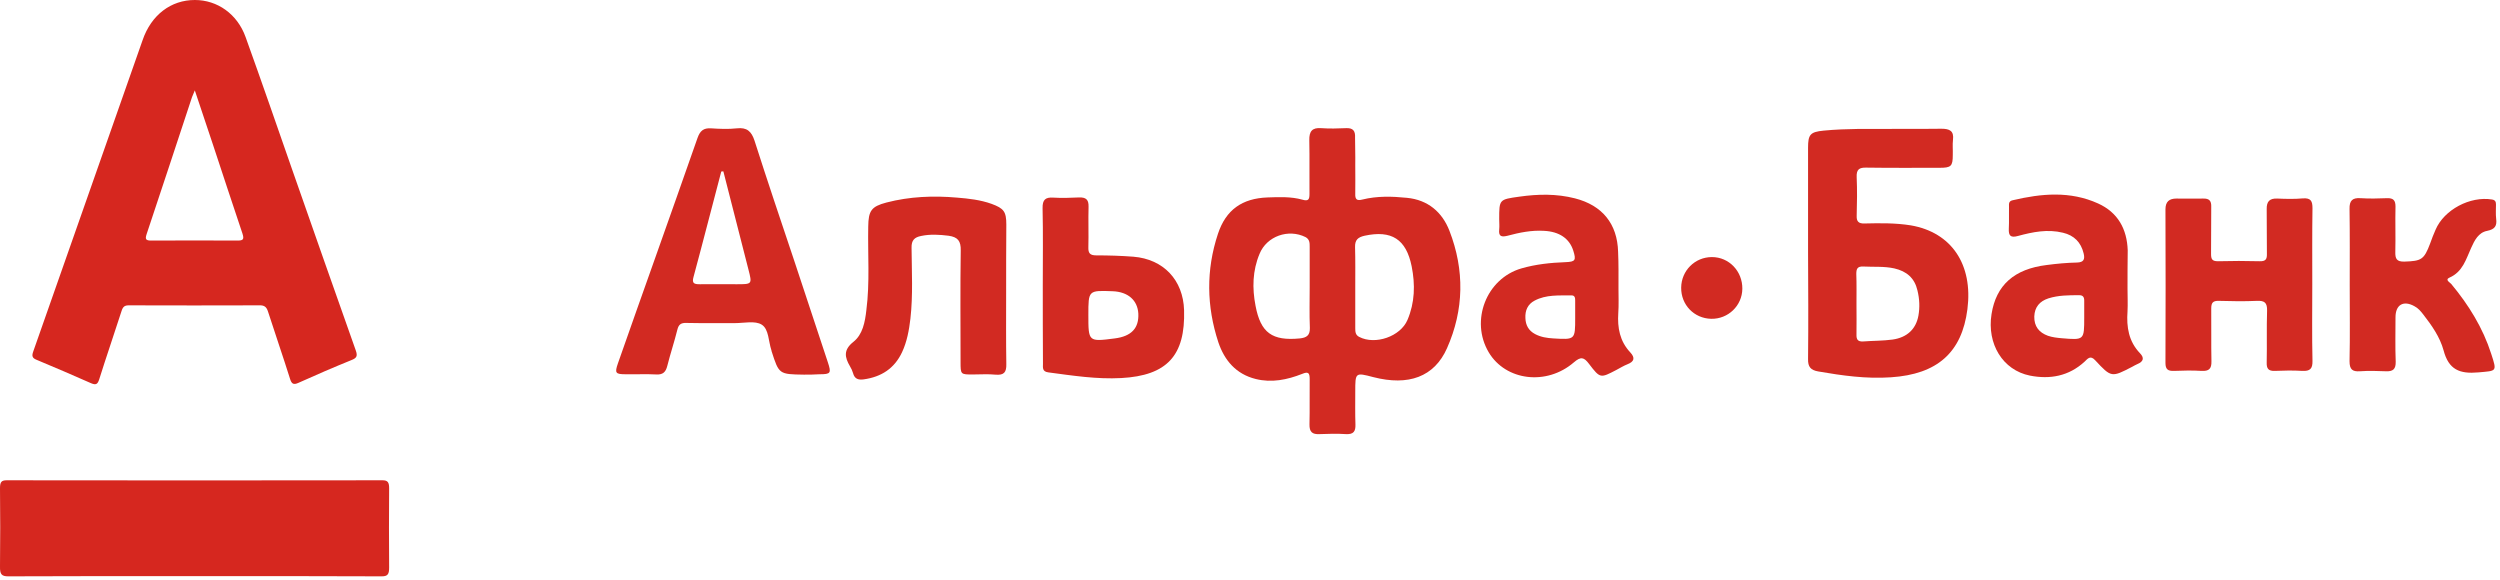
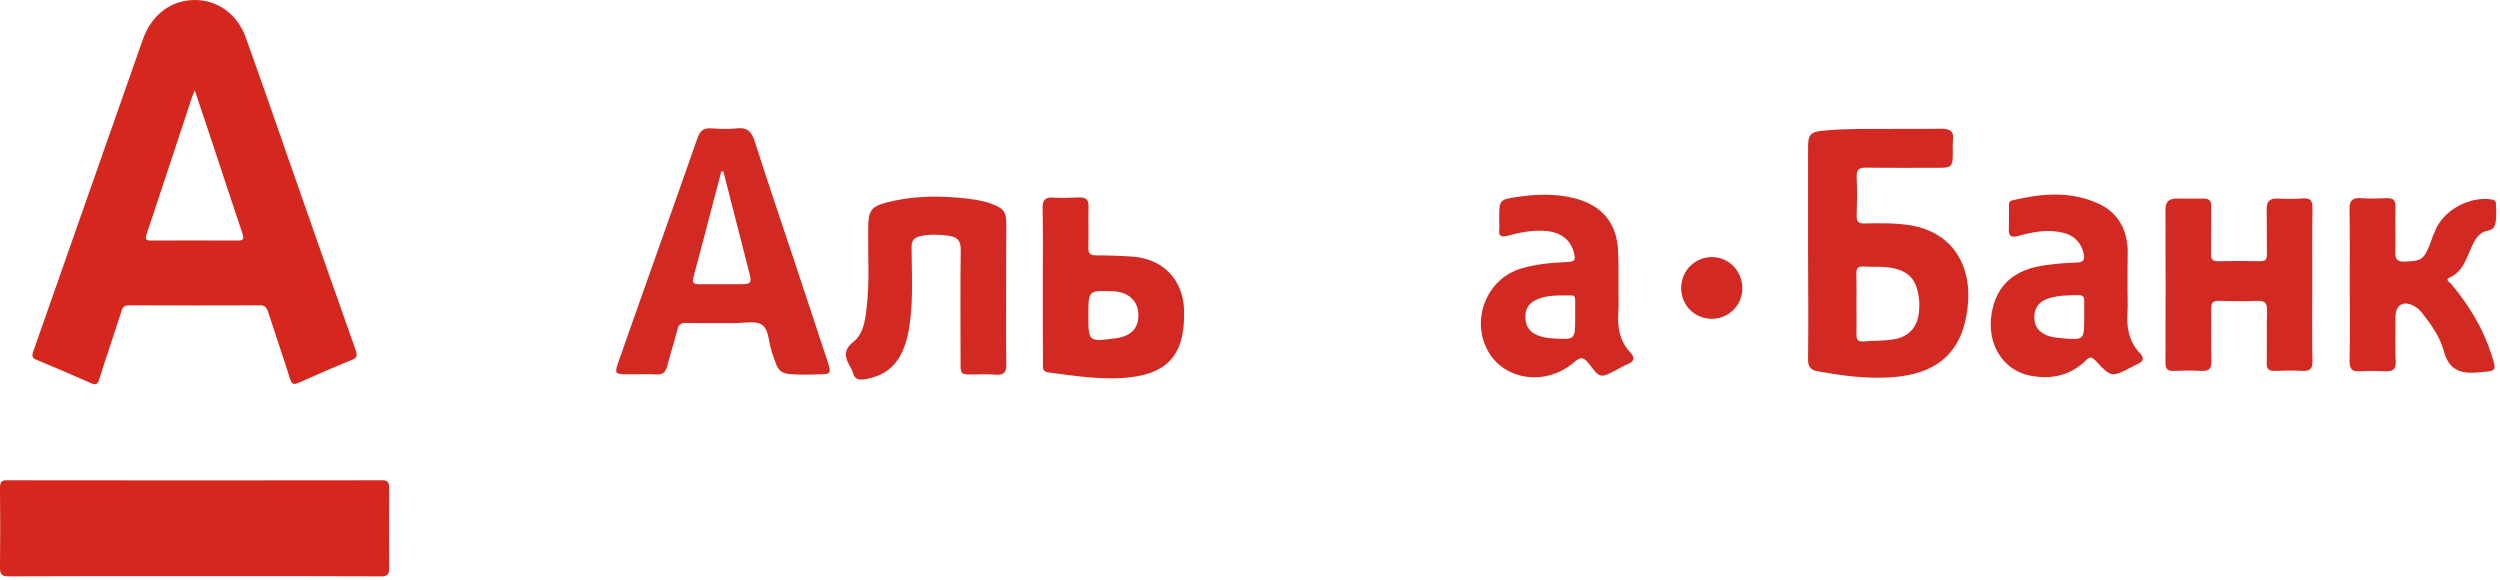
<svg xmlns="http://www.w3.org/2000/svg" width="125" height="29" viewBox="0 0 125 29" fill="none">
  <path d="M9.741 0C10.869 0 11.864 0.699 12.278 1.848C13.073 4.055 13.841 6.277 14.615 8.498C15.67 11.502 16.718 14.512 17.787 17.516C17.894 17.814 17.827 17.904 17.566 18.007C16.678 18.367 15.797 18.748 14.922 19.142C14.675 19.253 14.582 19.198 14.502 18.942C14.148 17.814 13.76 16.699 13.4 15.578C13.326 15.343 13.213 15.26 12.973 15.267C10.796 15.274 8.612 15.274 6.435 15.267C6.235 15.267 6.148 15.336 6.082 15.537C5.714 16.686 5.32 17.82 4.96 18.969C4.88 19.218 4.793 19.26 4.559 19.163C3.651 18.762 2.736 18.367 1.821 17.987C1.601 17.897 1.588 17.786 1.661 17.578C3.484 12.388 5.307 7.197 7.13 2.007C7.564 0.741 8.552 0 9.741 0ZM9.741 4.519C9.674 4.678 9.634 4.768 9.6 4.858C8.846 7.142 8.091 9.433 7.33 11.71C7.237 11.986 7.317 12.028 7.571 12.028C9.006 12.021 10.442 12.021 11.877 12.028C12.151 12.028 12.218 11.973 12.124 11.682C11.63 10.215 11.15 8.748 10.662 7.274C10.362 6.388 10.061 5.488 9.741 4.519Z" fill="#D6271F" />
  <path d="M9.714 28.808C6.612 28.808 3.509 28.8 0.407 28.817C0.074 28.817 -0.007 28.704 0 28.329C0.015 27.021 0.015 25.714 0 24.406C0 24.101 0.074 24.014 0.333 24.014C6.597 24.023 12.861 24.023 19.125 24.014C19.391 24.014 19.457 24.119 19.457 24.415C19.45 25.74 19.443 27.056 19.457 28.381C19.457 28.712 19.384 28.817 19.088 28.817C15.963 28.8 12.839 28.808 9.714 28.808Z" fill="#D6271F" />
-   <path d="M67.763 8.23C67.763 8.72 67.772 9.202 67.763 9.692C67.753 9.966 67.839 10.051 68.124 9.976C68.855 9.796 69.596 9.815 70.346 9.891C71.4 9.994 72.112 10.608 72.473 11.542C73.233 13.505 73.204 15.487 72.35 17.412C71.713 18.847 70.422 19.309 68.665 18.856C67.763 18.62 67.763 18.62 67.763 19.583C67.763 20.13 67.753 20.687 67.772 21.234C67.782 21.564 67.677 21.725 67.307 21.706C66.861 21.678 66.424 21.687 65.978 21.706C65.617 21.725 65.465 21.602 65.474 21.215C65.493 20.46 65.474 19.705 65.484 18.95C65.484 18.648 65.417 18.564 65.104 18.696C64.363 18.988 63.584 19.149 62.787 18.95C61.799 18.705 61.22 18.016 60.916 17.11C60.327 15.317 60.298 13.496 60.897 11.693C61.296 10.485 62.112 9.919 63.375 9.872C63.964 9.853 64.553 9.825 65.123 9.985C65.417 10.07 65.474 9.976 65.474 9.702C65.465 8.805 65.484 7.909 65.465 7.012C65.455 6.569 65.607 6.371 66.063 6.408C66.471 6.437 66.889 6.427 67.298 6.408C67.649 6.389 67.772 6.54 67.753 6.88C67.753 7.314 67.772 7.777 67.763 8.23C67.772 8.23 67.772 8.23 67.763 8.23ZM67.763 14.336C67.763 14.685 67.763 15.024 67.763 15.374C67.763 15.723 67.763 16.063 67.763 16.412C67.763 16.591 67.772 16.752 67.962 16.846C68.76 17.261 70.023 16.827 70.374 15.996C70.745 15.128 70.764 14.222 70.583 13.316C70.308 11.957 69.577 11.495 68.228 11.787C67.896 11.863 67.744 11.995 67.753 12.354C67.772 13.014 67.763 13.675 67.763 14.336ZM65.484 14.364C65.484 13.684 65.484 13.014 65.484 12.335C65.484 12.146 65.484 11.967 65.275 11.854C64.42 11.429 63.337 11.806 62.977 12.694C62.625 13.533 62.606 14.411 62.777 15.289C63.033 16.648 63.613 17.053 64.99 16.921C65.332 16.884 65.503 16.77 65.493 16.393C65.465 15.713 65.484 15.034 65.484 14.364Z" fill="#D22A22" />
  <path d="M90.403 12.58C90.403 10.853 90.403 9.117 90.403 7.39C90.403 6.729 90.507 6.597 91.181 6.531C91.761 6.474 92.35 6.455 92.938 6.446C94.315 6.437 95.692 6.455 97.07 6.437C97.478 6.437 97.706 6.54 97.649 6.993C97.62 7.239 97.649 7.493 97.639 7.748C97.639 8.315 97.554 8.39 96.975 8.39C95.759 8.39 94.534 8.399 93.318 8.381C92.957 8.371 92.815 8.475 92.834 8.862C92.862 9.504 92.853 10.155 92.834 10.796C92.824 11.08 92.938 11.183 93.223 11.174C94.002 11.155 94.781 11.146 95.54 11.268C97.582 11.618 98.655 13.231 98.371 15.459C98.095 17.62 96.87 18.714 94.543 18.865C93.318 18.95 92.112 18.78 90.916 18.573C90.536 18.507 90.393 18.346 90.403 17.95C90.422 16.166 90.412 14.373 90.403 12.58ZM92.824 15.204C92.824 15.704 92.834 16.204 92.824 16.714C92.815 16.968 92.881 17.091 93.166 17.072C93.651 17.035 94.144 17.044 94.629 16.978C95.36 16.874 95.797 16.449 95.92 15.789C95.996 15.364 95.977 14.949 95.873 14.524C95.73 13.901 95.332 13.562 94.714 13.42C94.201 13.307 93.679 13.354 93.157 13.326C92.872 13.316 92.815 13.439 92.815 13.694C92.834 14.203 92.824 14.704 92.824 15.204Z" fill="#D22A22" />
  <path d="M40.194 18.732C38.95 18.713 38.95 18.713 38.58 17.562C38.58 17.543 38.571 17.534 38.571 17.515C38.419 17.071 38.447 16.458 38.086 16.232C37.754 16.024 37.203 16.156 36.747 16.156C35.94 16.147 35.133 16.166 34.326 16.147C34.06 16.137 33.936 16.213 33.87 16.477C33.718 17.09 33.518 17.685 33.366 18.289C33.29 18.6 33.148 18.742 32.816 18.723C32.312 18.695 31.799 18.723 31.296 18.713C30.774 18.713 30.726 18.657 30.897 18.166C31.515 16.392 32.151 14.618 32.778 12.844C33.48 10.862 34.183 8.88 34.876 6.898C35 6.549 35.171 6.389 35.56 6.417C35.987 6.445 36.415 6.464 36.842 6.417C37.346 6.36 37.573 6.568 37.725 7.03C38.371 9.05 39.045 11.05 39.72 13.061C40.28 14.74 40.831 16.43 41.391 18.11C41.572 18.657 41.543 18.713 40.973 18.713C40.698 18.732 40.451 18.732 40.194 18.732ZM36.168 8.569C36.13 8.569 36.102 8.569 36.063 8.578C35.598 10.333 35.152 12.089 34.677 13.844C34.582 14.174 34.715 14.212 34.99 14.212C35.608 14.203 36.225 14.212 36.833 14.212C37.611 14.212 37.611 14.212 37.422 13.476C37.004 11.834 36.586 10.201 36.168 8.569Z" fill="#D22A22" />
  <path d="M50.307 14.666C50.307 15.845 50.297 17.025 50.316 18.205C50.326 18.61 50.203 18.771 49.775 18.733C49.395 18.695 49.015 18.724 48.636 18.724C48.028 18.724 48.028 18.724 48.028 18.091C48.028 16.232 48.009 14.383 48.037 12.523C48.047 12.052 47.895 11.853 47.429 11.787C46.974 11.731 46.518 11.702 46.062 11.797C45.72 11.863 45.568 12.014 45.578 12.391C45.587 13.571 45.654 14.751 45.521 15.93C45.454 16.506 45.35 17.082 45.103 17.61C44.723 18.422 44.068 18.846 43.184 18.969C42.909 19.007 42.728 18.941 42.653 18.658C42.615 18.535 42.567 18.422 42.501 18.318C42.235 17.865 42.159 17.497 42.672 17.091C43.137 16.723 43.251 16.1 43.317 15.515C43.498 14.118 43.384 12.722 43.412 11.325C43.422 10.542 43.564 10.325 44.324 10.126C45.483 9.824 46.67 9.777 47.857 9.881C48.436 9.928 49.025 9.994 49.576 10.192C50.193 10.419 50.316 10.579 50.316 11.23C50.307 12.372 50.307 13.524 50.307 14.666Z" fill="#D22A22" />
  <path d="M115.614 14.222C115.614 15.496 115.595 16.77 115.624 18.044C115.633 18.441 115.5 18.564 115.111 18.545C114.655 18.516 114.19 18.526 113.734 18.545C113.421 18.554 113.326 18.431 113.335 18.129C113.354 17.261 113.326 16.402 113.354 15.534C113.364 15.128 113.221 15.025 112.841 15.043C112.215 15.072 111.578 15.062 110.942 15.043C110.648 15.034 110.562 15.138 110.562 15.421C110.572 16.299 110.553 17.186 110.572 18.063C110.581 18.441 110.448 18.564 110.078 18.545C109.622 18.516 109.157 18.526 108.701 18.545C108.406 18.554 108.273 18.479 108.273 18.148C108.283 15.591 108.283 13.024 108.273 10.466C108.273 10.079 108.463 9.928 108.824 9.928C109.271 9.928 109.707 9.938 110.154 9.928C110.467 9.919 110.572 10.042 110.562 10.344C110.553 11.127 110.562 11.92 110.553 12.703C110.553 12.958 110.61 13.062 110.895 13.062C111.588 13.043 112.291 13.043 112.984 13.062C113.297 13.071 113.354 12.948 113.345 12.675C113.335 11.939 113.345 11.193 113.335 10.457C113.326 10.079 113.478 9.91 113.867 9.928C114.294 9.947 114.722 9.957 115.149 9.919C115.548 9.891 115.624 10.061 115.624 10.41C115.605 11.674 115.614 12.948 115.614 14.222Z" fill="#D22A22" />
  <path d="M106.376 14.439C106.376 14.816 106.395 15.194 106.376 15.571C106.319 16.355 106.433 17.072 107.003 17.666C107.231 17.902 107.165 18.082 106.87 18.204C106.785 18.242 106.699 18.289 106.614 18.337C105.579 18.874 105.569 18.884 104.762 18.016C104.515 17.742 104.382 17.94 104.23 18.082C103.442 18.808 102.502 18.978 101.495 18.78C100.137 18.506 99.339 17.195 99.577 15.704C99.805 14.26 100.707 13.448 102.34 13.25C102.844 13.184 103.347 13.137 103.85 13.127C104.202 13.118 104.249 12.948 104.183 12.674C104.05 12.117 103.708 11.768 103.148 11.636C102.378 11.447 101.638 11.598 100.906 11.796C100.536 11.9 100.422 11.796 100.441 11.428C100.46 11.07 100.441 10.702 100.45 10.343C100.45 10.202 100.422 10.06 100.631 10.013C102.074 9.673 103.508 9.541 104.904 10.173C105.902 10.626 106.348 11.457 106.386 12.514C106.386 13.146 106.367 13.788 106.376 14.439ZM104.211 15.873C104.211 15.59 104.211 15.307 104.211 15.024C104.211 14.854 104.145 14.76 103.964 14.76C103.442 14.76 102.92 14.76 102.416 14.92C101.989 15.062 101.732 15.345 101.714 15.826C101.704 16.317 101.951 16.628 102.397 16.789C102.616 16.864 102.863 16.893 103.091 16.912C104.211 17.006 104.211 17.006 104.211 15.873Z" fill="#D22A22" />
  <path d="M80.924 14.429C80.924 14.835 80.943 15.251 80.914 15.656C80.867 16.392 80.99 17.062 81.513 17.619C81.769 17.893 81.712 18.082 81.37 18.214C81.18 18.289 81 18.402 80.819 18.497C80.022 18.912 80.012 18.931 79.452 18.195C79.195 17.855 79.043 17.817 78.692 18.119C77.325 19.299 75.283 19.035 74.438 17.619C73.498 16.043 74.314 13.929 76.071 13.42C76.793 13.212 77.524 13.136 78.274 13.108C78.768 13.089 78.816 13.014 78.664 12.533C78.474 11.929 77.97 11.579 77.201 11.542C76.574 11.504 75.976 11.627 75.378 11.787C75.074 11.863 74.922 11.825 74.96 11.476C74.979 11.306 74.96 11.126 74.96 10.957C74.96 9.966 74.96 9.975 75.967 9.833C76.897 9.701 77.828 9.682 78.749 9.918C80.117 10.268 80.867 11.193 80.905 12.589C80.933 13.203 80.924 13.816 80.924 14.429ZM78.759 15.892C78.759 15.609 78.759 15.326 78.759 15.043C78.759 14.92 78.759 14.769 78.578 14.769C77.951 14.779 77.306 14.722 76.726 15.033C76.385 15.213 76.251 15.524 76.27 15.902C76.28 16.26 76.432 16.534 76.755 16.704C77.04 16.855 77.344 16.902 77.666 16.921C78.759 16.987 78.759 16.987 78.759 15.892Z" fill="#D22A22" />
-   <path d="M117.486 14.269C117.486 12.995 117.496 11.721 117.477 10.447C117.467 10.032 117.619 9.881 118.028 9.909C118.465 9.937 118.911 9.928 119.357 9.909C119.661 9.9 119.775 10.013 119.775 10.324C119.756 11.079 119.785 11.834 119.766 12.589C119.756 12.938 119.832 13.089 120.222 13.08C121.067 13.052 121.2 12.986 121.504 12.183C121.589 11.947 121.675 11.712 121.779 11.485C122.206 10.485 123.507 9.796 124.6 9.975C124.77 10.003 124.799 10.098 124.799 10.23C124.799 10.466 124.78 10.702 124.808 10.938C124.856 11.296 124.742 11.466 124.362 11.542C123.916 11.627 123.726 12.023 123.555 12.4C123.298 12.967 123.137 13.59 122.472 13.882C122.235 13.986 122.491 14.118 122.558 14.194C123.431 15.241 124.144 16.392 124.562 17.695C124.856 18.601 124.837 18.535 123.916 18.62C122.985 18.704 122.434 18.488 122.178 17.515C121.997 16.855 121.589 16.27 121.162 15.722C121.038 15.562 120.905 15.402 120.715 15.307C120.165 15.005 119.775 15.241 119.775 15.864C119.775 16.6 119.756 17.346 119.785 18.082C119.794 18.459 119.652 18.582 119.281 18.563C118.854 18.544 118.427 18.535 117.999 18.563C117.619 18.591 117.477 18.469 117.477 18.063C117.505 16.779 117.486 15.524 117.486 14.269Z" fill="#D22A22" />
+   <path d="M117.486 14.269C117.486 12.995 117.496 11.721 117.477 10.447C117.467 10.032 117.619 9.881 118.028 9.909C118.465 9.937 118.911 9.928 119.357 9.909C119.661 9.9 119.775 10.013 119.775 10.324C119.756 11.079 119.785 11.834 119.766 12.589C119.756 12.938 119.832 13.089 120.222 13.08C121.067 13.052 121.2 12.986 121.504 12.183C121.589 11.947 121.675 11.712 121.779 11.485C122.206 10.485 123.507 9.796 124.6 9.975C124.77 10.003 124.799 10.098 124.799 10.23C124.856 11.296 124.742 11.466 124.362 11.542C123.916 11.627 123.726 12.023 123.555 12.4C123.298 12.967 123.137 13.59 122.472 13.882C122.235 13.986 122.491 14.118 122.558 14.194C123.431 15.241 124.144 16.392 124.562 17.695C124.856 18.601 124.837 18.535 123.916 18.62C122.985 18.704 122.434 18.488 122.178 17.515C121.997 16.855 121.589 16.27 121.162 15.722C121.038 15.562 120.905 15.402 120.715 15.307C120.165 15.005 119.775 15.241 119.775 15.864C119.775 16.6 119.756 17.346 119.785 18.082C119.794 18.459 119.652 18.582 119.281 18.563C118.854 18.544 118.427 18.535 117.999 18.563C117.619 18.591 117.477 18.469 117.477 18.063C117.505 16.779 117.486 15.524 117.486 14.269Z" fill="#D22A22" />
  <path d="M52.139 14.232C52.139 12.958 52.158 11.684 52.129 10.41C52.12 9.985 52.272 9.853 52.671 9.881C53.098 9.909 53.525 9.89 53.953 9.872C54.295 9.862 54.437 9.975 54.428 10.334C54.408 11.014 54.437 11.684 54.418 12.363C54.408 12.665 54.504 12.769 54.817 12.769C55.434 12.769 56.051 12.788 56.669 12.835C58.179 12.958 59.157 14.005 59.204 15.506C59.271 17.78 58.35 18.78 56.061 18.903C54.836 18.969 53.63 18.78 52.424 18.62C52.101 18.582 52.148 18.375 52.148 18.186C52.139 16.874 52.139 15.553 52.139 14.232ZM54.418 15.742C54.418 17.091 54.418 17.091 55.738 16.921C56.564 16.817 56.954 16.412 56.916 15.675C56.878 15.015 56.403 14.59 55.634 14.562C54.418 14.515 54.418 14.515 54.418 15.742Z" fill="#D22A22" />
  <path d="M87.117 14.439C87.107 15.288 86.404 15.958 85.559 15.94C84.704 15.921 84.049 15.241 84.059 14.382C84.068 13.533 84.743 12.854 85.597 12.854C86.452 12.854 87.126 13.561 87.117 14.439Z" fill="#D22A22" />
</svg>